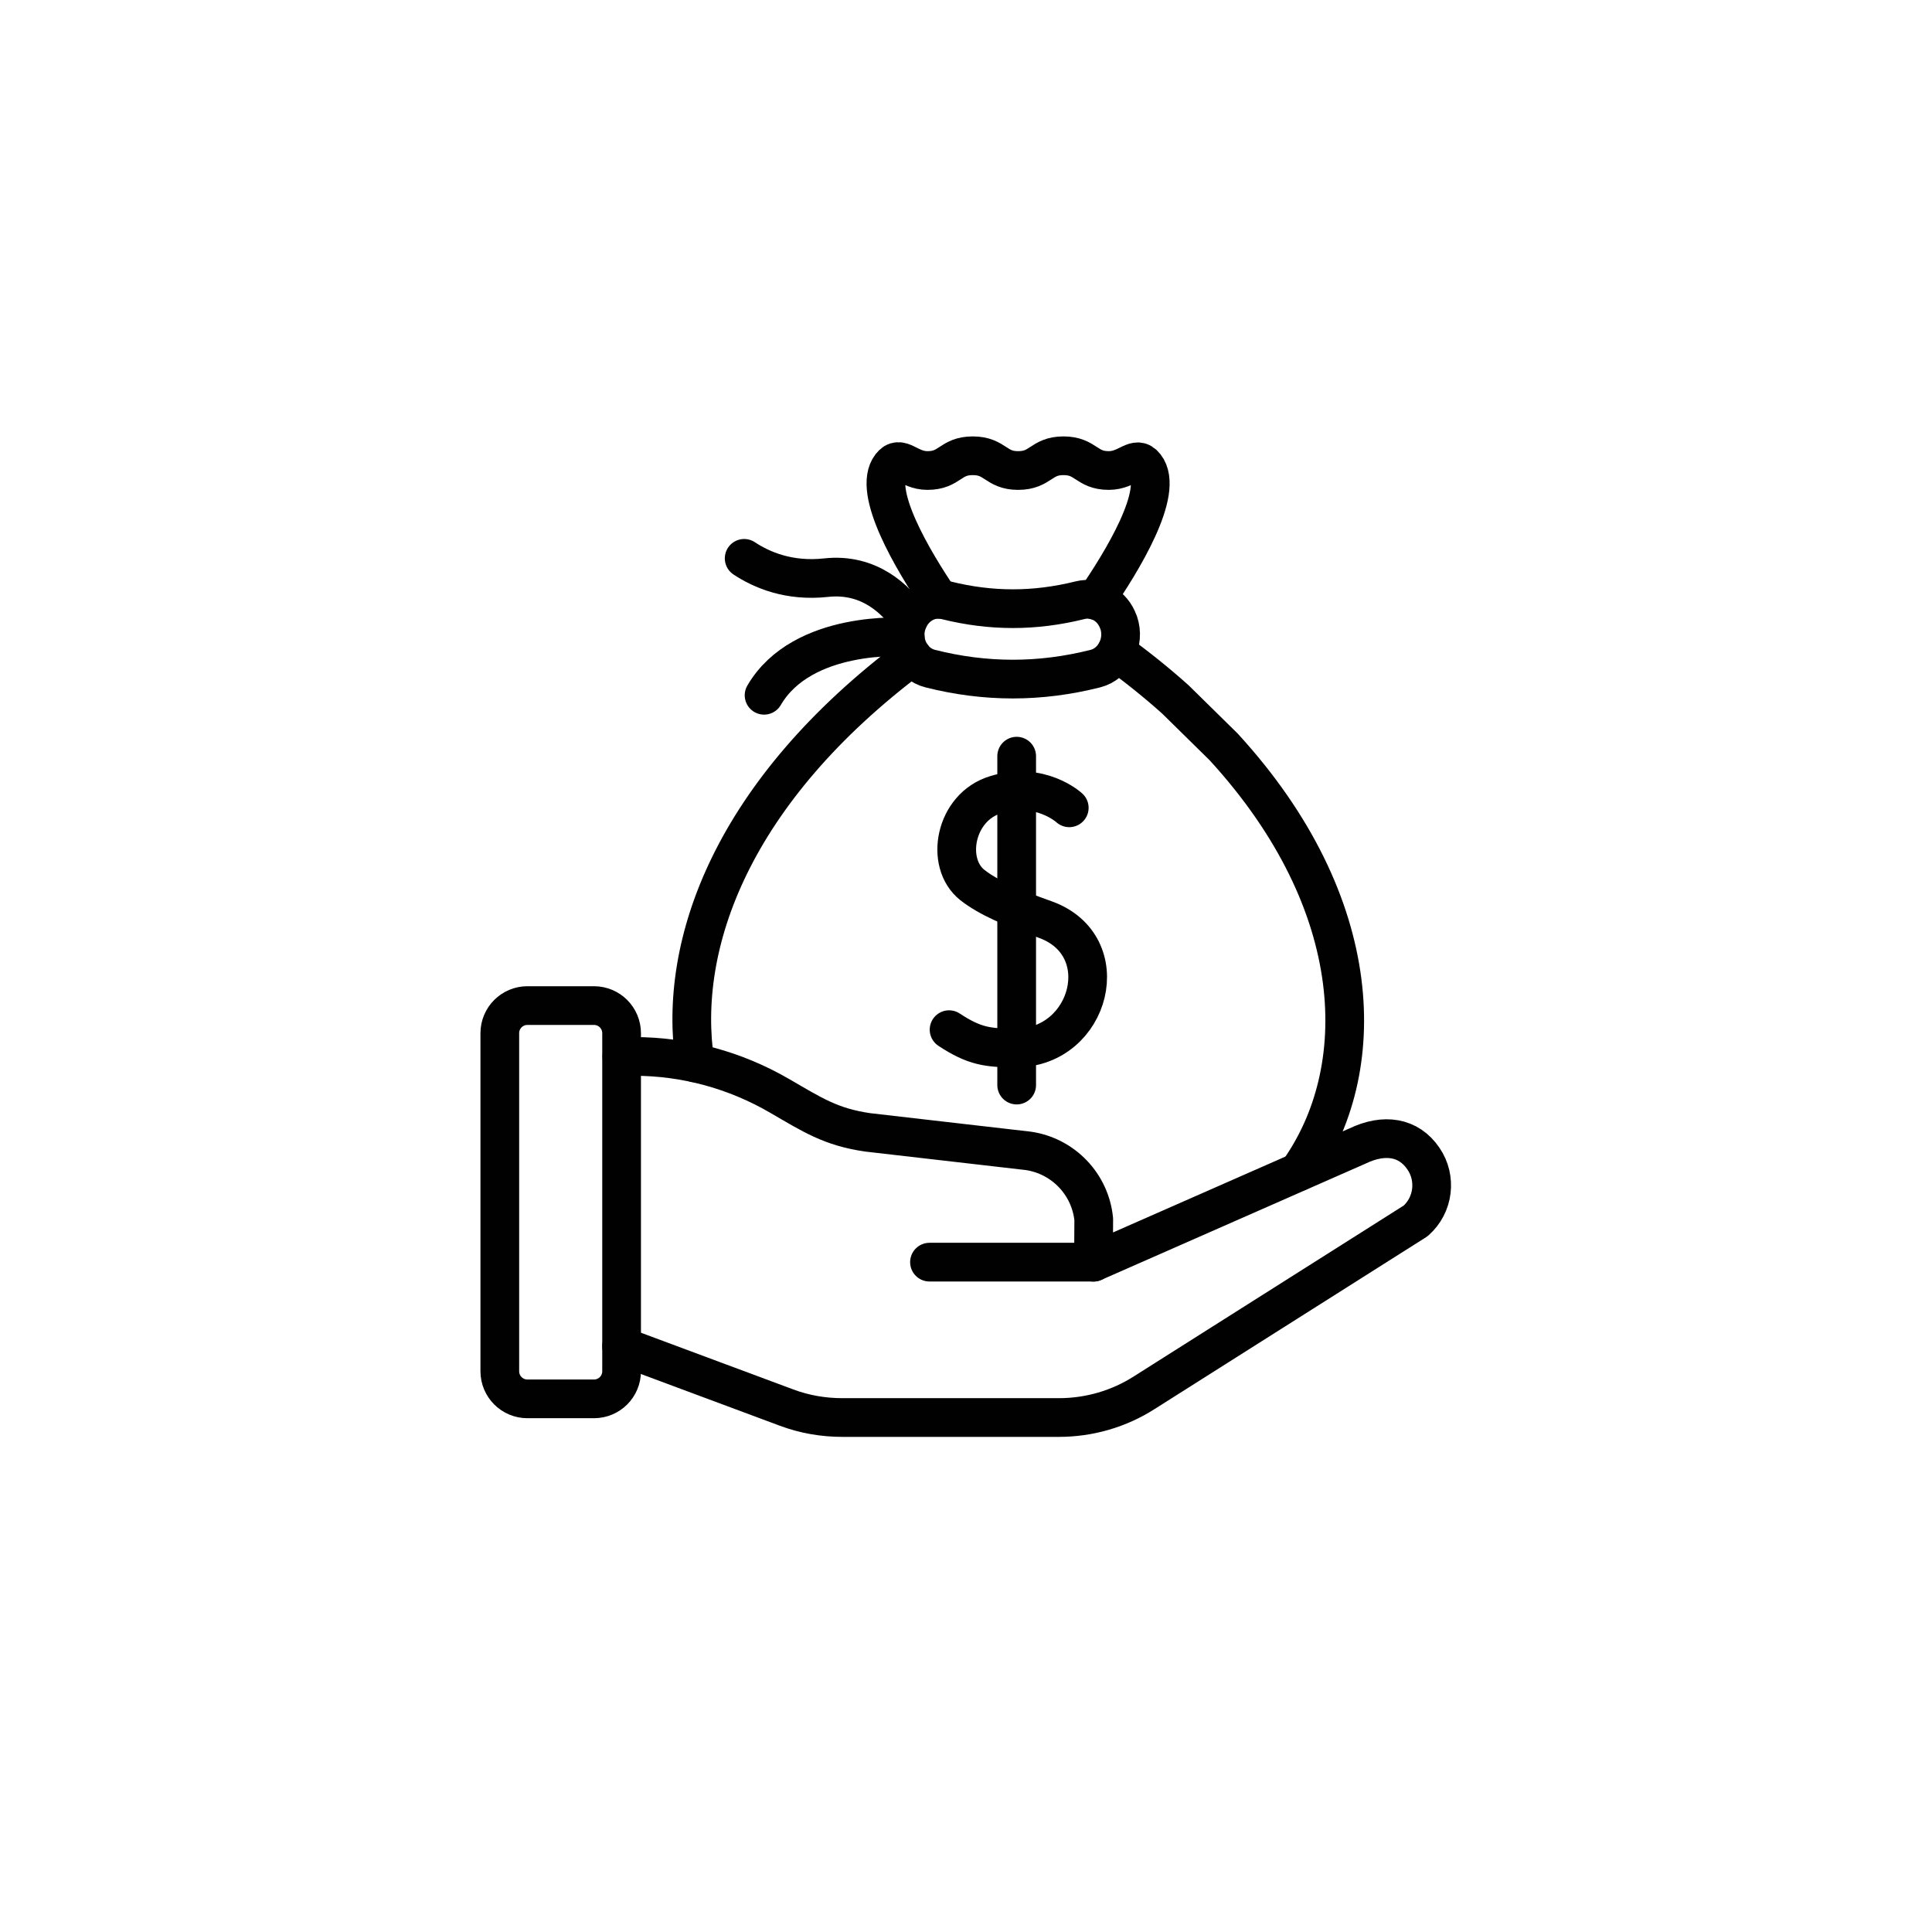
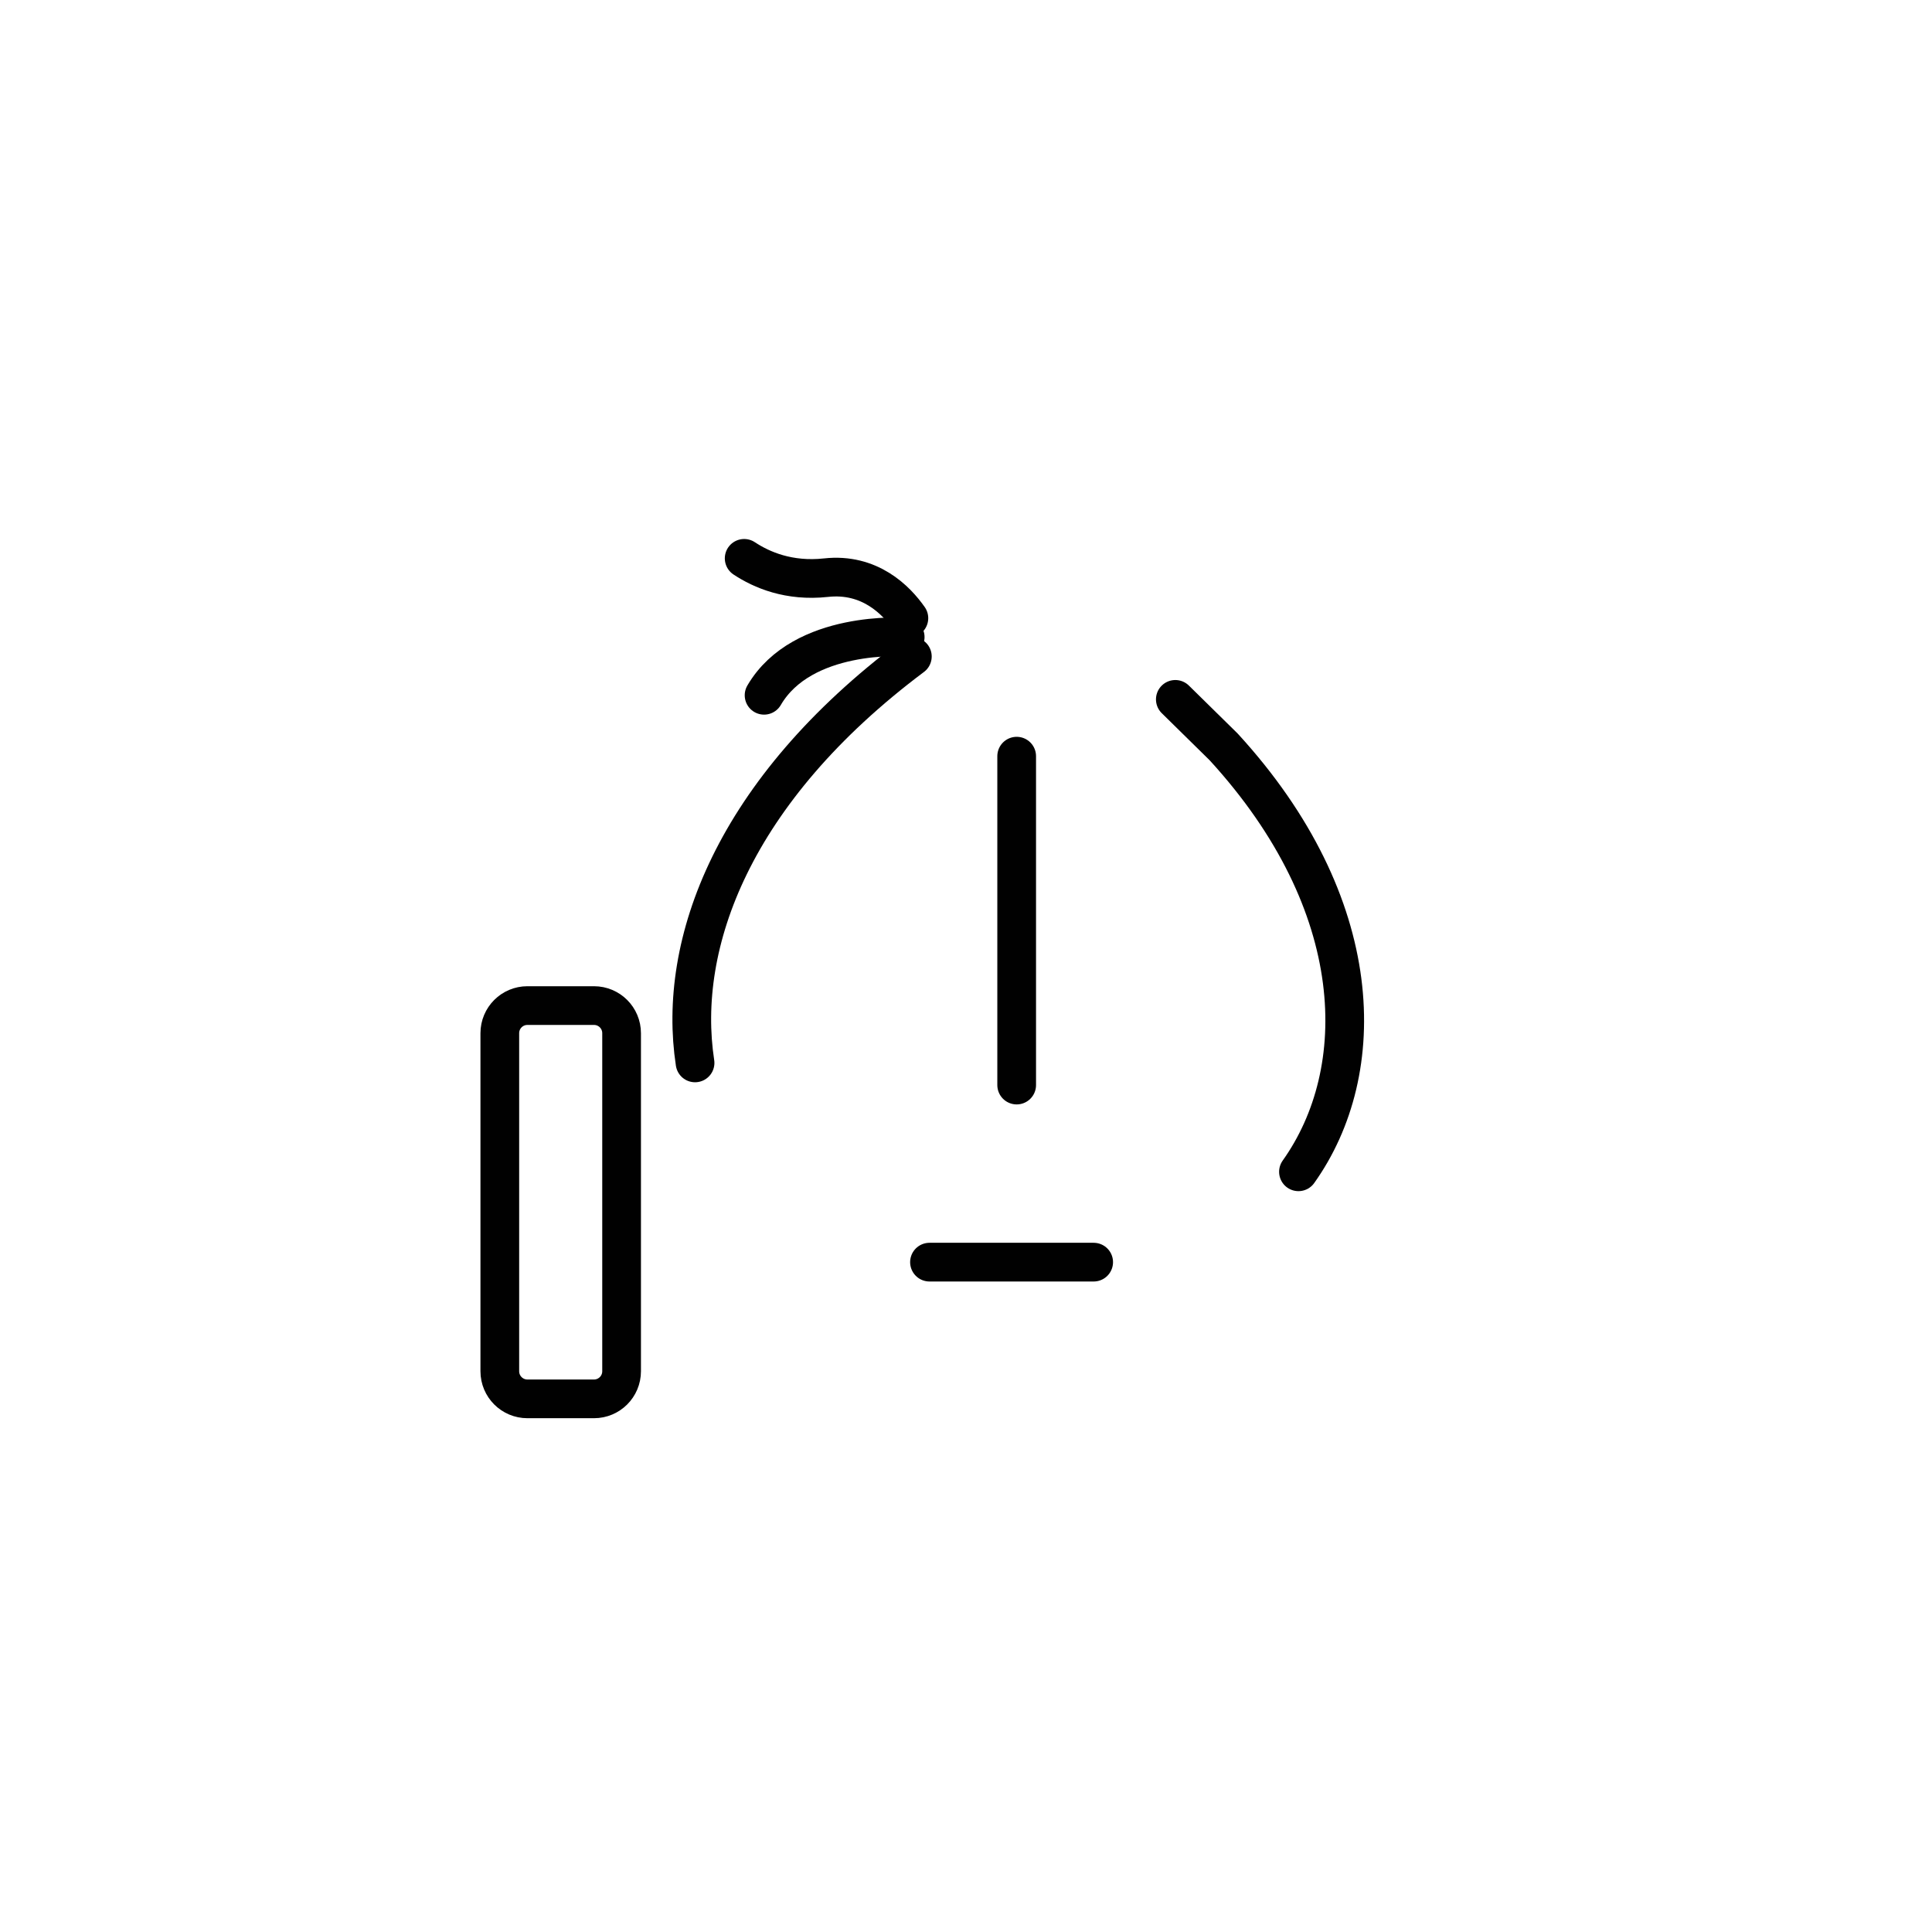
<svg xmlns="http://www.w3.org/2000/svg" version="1.1" id="Layer_1" x="0px" y="0px" viewBox="0 0 96 96" style="enable-background:new 0 0 96 96;" xml:space="preserve">
  <style type="text/css">
	.st0{fill:none;stroke:#010101;stroke-width:1.443;stroke-linecap:round;stroke-linejoin:round;stroke-miterlimit:13.333;}
	.st1{fill:#FDDCCE;}
	.st2{fill:none;stroke:#211B14;stroke-width:1.46;stroke-miterlimit:10;}
	.st3{fill:none;stroke:#211B14;stroke-width:1.46;stroke-linecap:round;stroke-linejoin:round;stroke-miterlimit:10;}
	.st4{fill:#211B14;}
	.st5{fill:none;stroke:#211B14;stroke-width:1.521;stroke-miterlimit:10;}
</style>
  <g id="g4299" transform="matrix(1.333,0,0,-1.333,0,682.667)">
    <g id="g4301">
      <g>
        <g id="g4303">
          <g id="g4309" transform="translate(226.67,420.555)">
            <path id="path4311" class="st0" d="M-192.79,68.53c-0.47,0.67-1.46,1.69-3.09,1.51c-1.38-0.15-2.4,0.29-3.05,0.72" />
          </g>
          <g id="g4313" transform="translate(224.712,410.741)">
            <path id="path4315" class="st0" d="M-190.97,77.64c0,0-3.83,0.28-5.26-2.17" />
          </g>
          <g id="g4317" transform="translate(322.919,394.484)">
-             <path id="path4319" class="st0" d="M-282.09,92.72c-2.06-0.52-4.09-0.52-6.15,0c-0.72,0.18-1.12,0.99-0.86,1.72       c0,0.01,0.01,0.02,0.01,0.02c0.22,0.61,0.83,0.96,1.43,0.81c1.68-0.42,3.31-0.42,5,0c0.6,0.15,1.21-0.19,1.43-0.81       c0-0.01,0.01-0.02,0.01-0.02C-280.97,93.71-281.38,92.9-282.09,92.72z" />
-           </g>
+             </g>
          <g id="g4321" transform="translate(322.921,429.789)">
-             <path id="path4323" class="st0" d="M-282.09,59.96c0.97,1.41,2.6,4.05,1.86,5c-0.35,0.45-0.64-0.16-1.36-0.16       c-0.84,0-0.84,0.55-1.69,0.55c-0.84,0-0.84-0.55-1.69-0.55c-0.84,0-0.84,0.55-1.69,0.55s-0.84-0.55-1.69-0.55       c-0.72,0-1.01,0.62-1.36,0.17c-0.73-0.94,0.84-3.55,1.8-4.97" />
-           </g>
+             </g>
          <g id="g4329" transform="translate(228.419,400.747)">
            <path id="path4331" class="st0" d="M-194.41,86.91c-6.69-5.01-8.78-10.71-8.1-15.15" />
          </g>
          <g id="g4333" transform="translate(427.972,134.498)">
-             <path id="path4335" class="st0" d="M-379.57,333.95c2.67,3.75,2.6,9.96-2.79,15.84l-1.8,1.77c-0.67,0.6-1.4,1.19-2.2,1.77" />
+             <path id="path4335" class="st0" d="M-379.57,333.95c2.67,3.75,2.6,9.96-2.79,15.84l-1.8,1.77" />
          </g>
          <g id="g4337" transform="translate(312.003,132.78)">
-             <path id="path4339" class="st1" d="M-271.96,335.55l0-0.04l0.03,0.01C-271.95,335.53-271.95,335.54-271.96,335.55" />
-           </g>
+             </g>
          <g id="g4341" transform="translate(237.208,87.85)">
            <path id="path4343" class="st0" d="M-202.56,377.23h6.12" />
          </g>
          <g id="g4345" transform="translate(78.211,44.408)">
-             <path id="path4347" class="st0" d="M-55.04,417.54l6.15-2.29c0.67-0.25,1.37-0.37,2.08-0.37h8.07c1.13,0,2.24,0.32,3.19,0.93       l10.11,6.4c0.67,0.59,0.79,1.59,0.29,2.32c-0.55,0.81-1.46,0.95-2.46,0.47l-9.84-4.33l0.01,1.6c-0.13,1.31-1.14,2.36-2.44,2.55       l-5.99,0.69c-1.38,0.2-2.07,0.66-3.28,1.36c-1.65,0.96-3.52,1.47-5.42,1.47h-0.46" />
-           </g>
+             </g>
          <g id="g4349" transform="translate(78.211,130.384)">
            <path id="path4351" class="st0" d="M-55.04,337.77v-7.14c0-0.57-0.46-1.03-1.03-1.03h-2.48c-0.57,0-1.03,0.46-1.03,1.03v12.6       c0,0.57,0.46,1.03,1.03,1.03h2.48c0.57,0,1.03-0.46,1.03-1.03v-2.94V337.77z" />
          </g>
          <g id="g4353" transform="translate(309.428,322.546)">
-             <path id="path4355" class="st0" d="M-269.57,159.47c0,0-1.08,1-2.74,0.49c-1.53-0.46-1.91-2.55-0.87-3.37       c0.6-0.47,1.49-0.85,2.7-1.28c2.71-0.96,1.71-4.77-1.05-4.79c-1.07-0.01-1.58,0.06-2.52,0.68" />
-           </g>
+             </g>
          <g id="g4357" transform="translate(282.298,349.211)">
            <path id="path4359" class="st0" d="M-244.4,134.73v-12.26" />
          </g>
        </g>
      </g>
    </g>
  </g>
</svg>